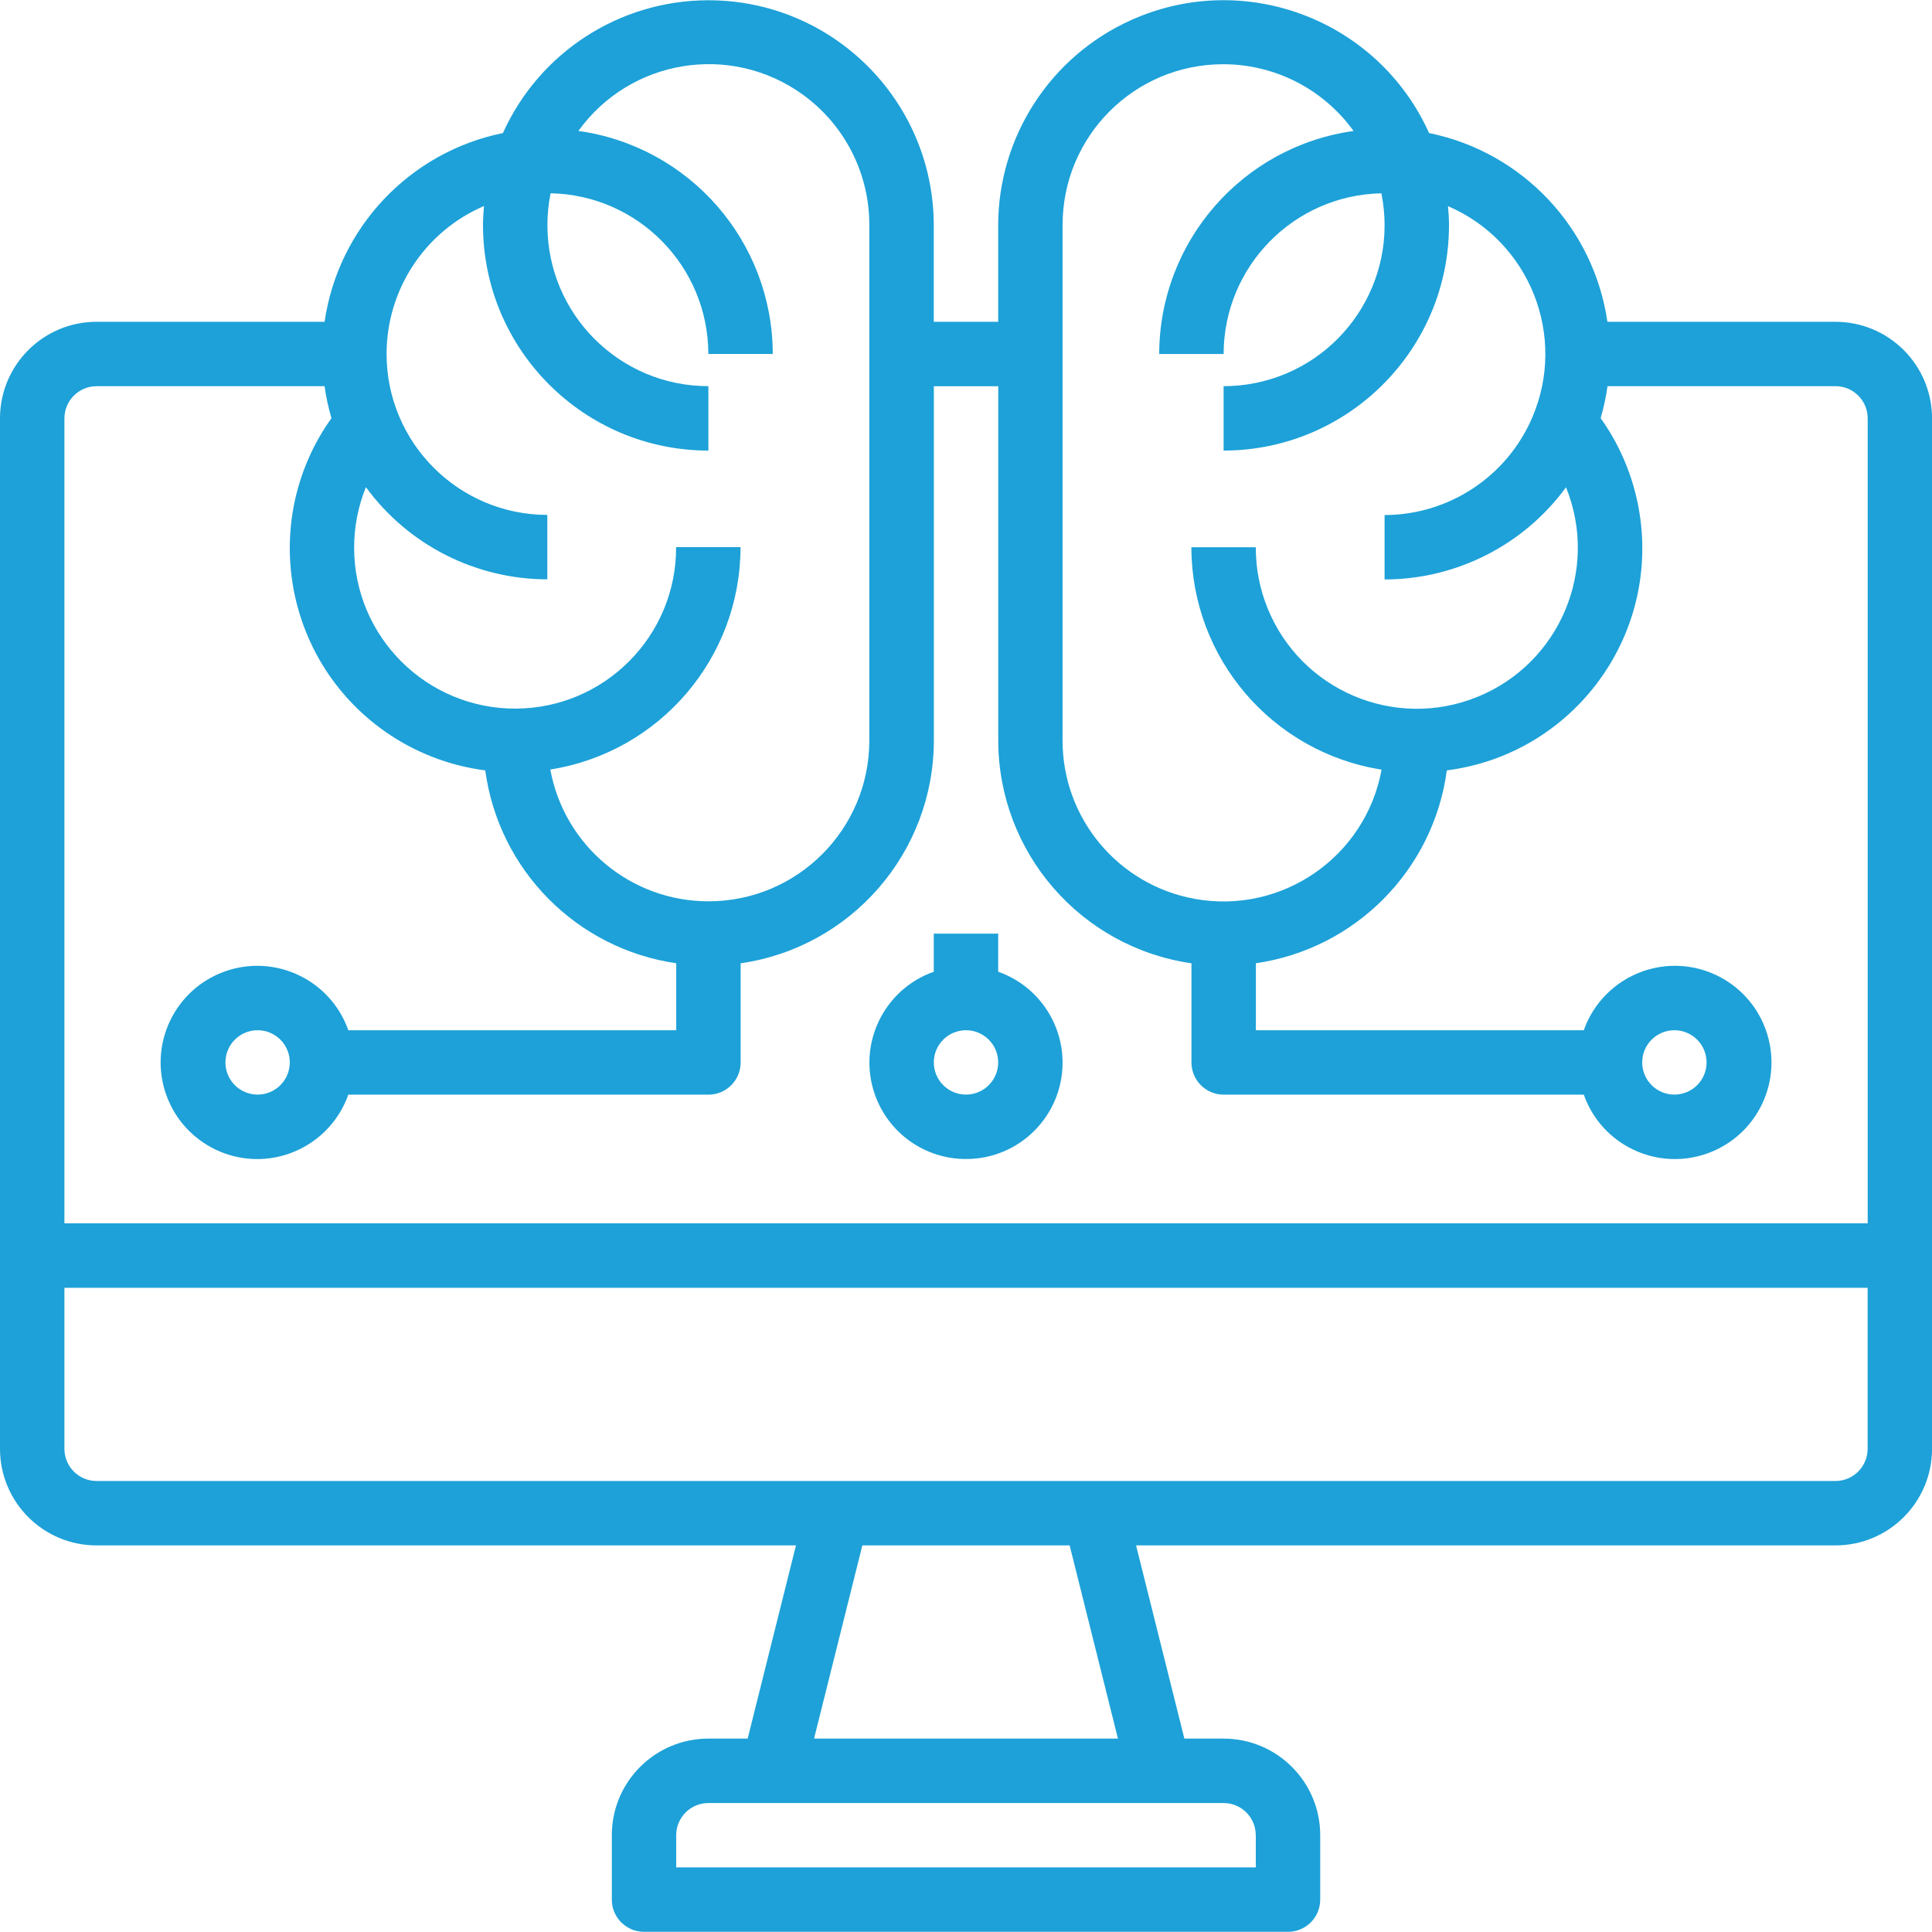
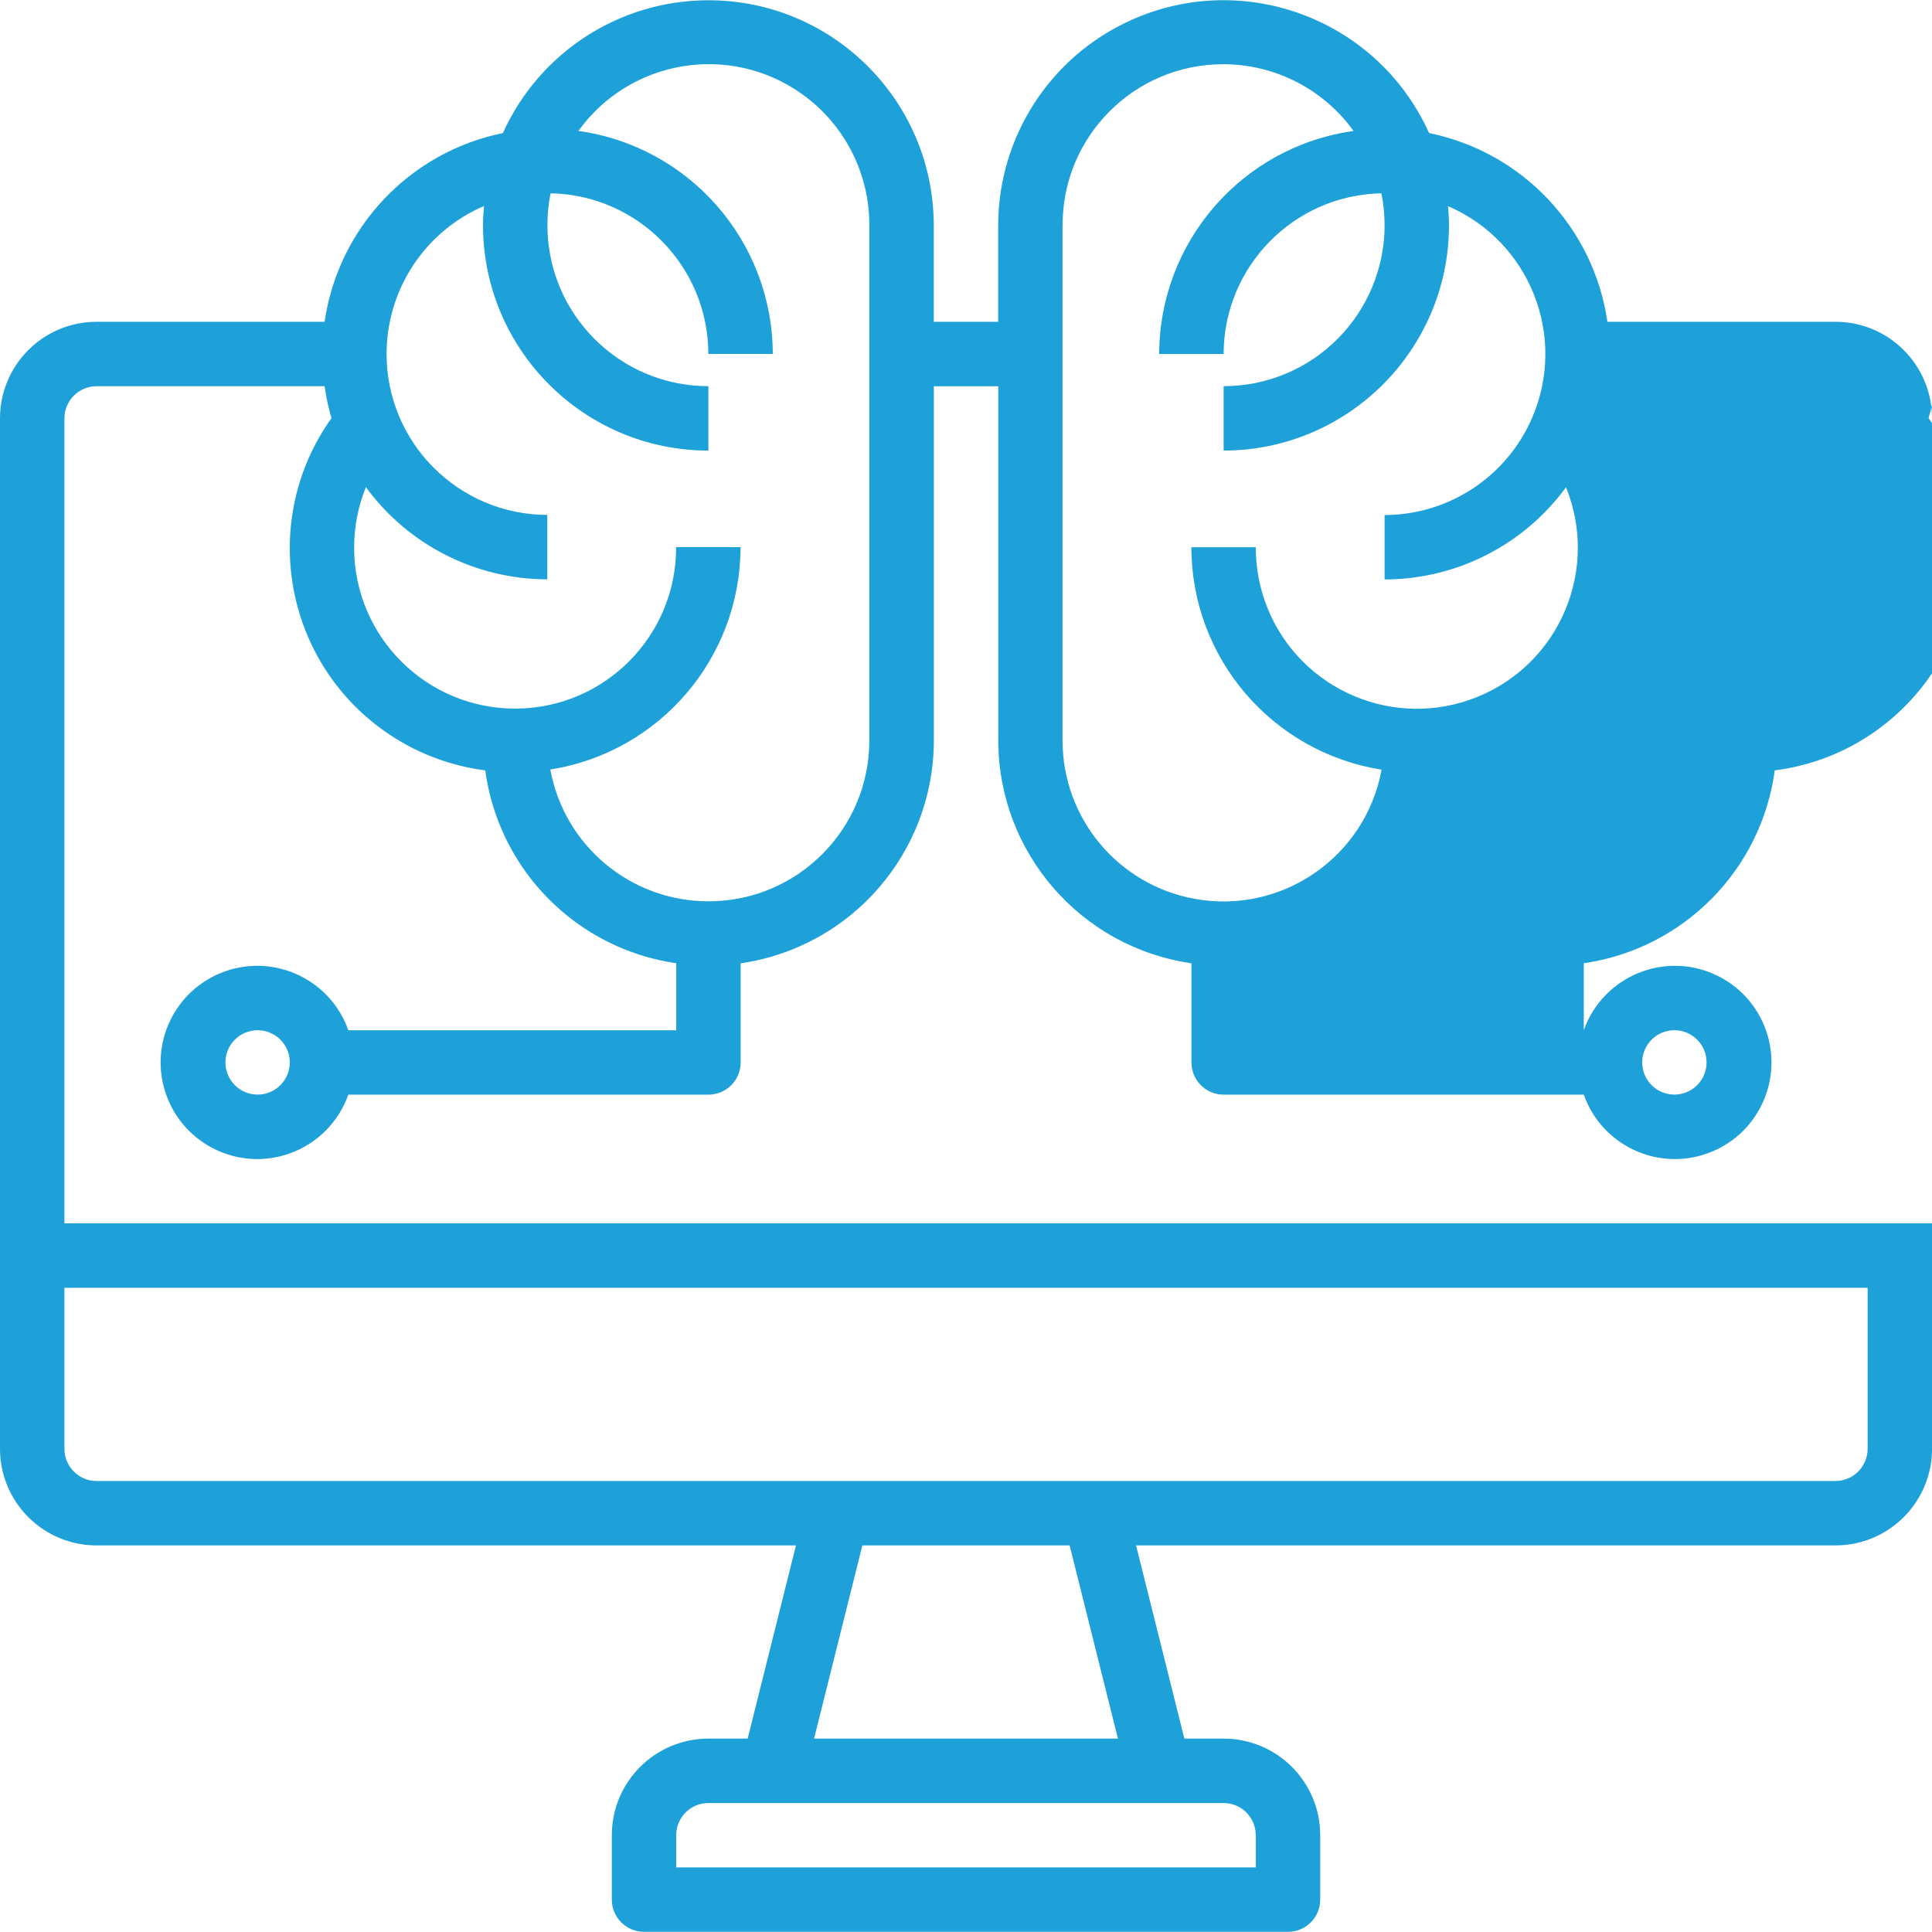
<svg xmlns="http://www.w3.org/2000/svg" id="Layer_1" data-name="Layer 1" viewBox="0 0 512 512">
  <defs>
    <style>
      .cls-1 {
        fill: #1da1d8;
        stroke-width: 0px;
      }
    </style>
  </defs>
  <g id="Brain">
-     <path class="cls-1" d="m486.4,85.28h-60.42c-3.63-24.97-22.53-44.98-47.26-50.02-13.55-30.08-48.92-43.47-79-29.92-21.38,9.63-35.15,30.89-35.19,54.34v25.6h-17.07v-25.6C247.4,26.69,220.61,0,187.62.07c-23.45.05-44.71,13.81-54.34,35.19-24.72,5.04-43.63,25.05-47.26,50.02H25.6c-14.14,0-25.6,11.46-25.6,25.6v273.07c0,14.14,11.46,25.6,25.6,25.6h185.34l-12.8,51.2h-10.4c-14.14,0-25.6,11.46-25.6,25.6v17.07c0,4.71,3.82,8.53,8.53,8.53h170.67c4.71,0,8.53-3.82,8.53-8.53v-17.07c0-14.14-11.46-25.6-25.6-25.6h-10.4l-12.8-51.2h185.34c14.14,0,25.6-11.46,25.6-25.6V110.88c0-14.14-11.46-25.6-25.6-25.6Zm-204.8-25.6c-.05-23.51,18.96-42.61,42.47-42.66,13.72-.03,26.62,6.56,34.64,17.69-29.49,4.12-51.45,29.32-51.51,59.1h17.07c.04-23.2,18.62-42.12,41.81-42.58,4.67,23.1-10.28,45.6-33.37,50.27-2.78.56-5.61.84-8.44.84v17.07c32.97-.04,59.7-26.76,59.73-59.73,0-1.71-.11-3.41-.26-5.05,21.64,9.32,31.63,34.42,22.3,56.07-6.73,15.62-22.1,25.76-39.11,25.79v17.07c19-.02,36.86-9.09,48.08-24.43,8.85,21.84-1.68,46.72-23.52,55.57-21.84,8.85-46.72-1.68-55.57-23.52-2.08-5.13-3.14-10.61-3.12-16.15h-17.07c.03,29.37,21.41,54.35,50.41,58.93-4.25,23.15-26.46,38.48-49.62,34.23-20.25-3.72-34.95-21.38-34.93-41.96V59.68Zm-153.34-5.05c-.15,1.64-.26,3.35-.26,5.05.04,32.97,26.76,59.7,59.73,59.73v-17.07c-23.56,0-42.66-19.11-42.66-42.68,0-2.83.28-5.66.84-8.44,23.2.46,41.77,19.38,41.81,42.58h17.07c-.05-29.78-22.01-54.98-51.51-59.1,13.74-19.08,40.34-23.41,59.41-9.67,11.14,8.02,17.73,20.92,17.69,34.64v136.53c.02,23.54-19.04,42.64-42.58,42.66-20.59.02-38.25-14.68-41.96-34.93,29.01-4.58,50.38-29.57,50.41-58.93h-17.07c.07,23.56-18.98,42.72-42.54,42.79-23.56.07-42.72-18.98-42.79-42.54-.02-5.53,1.04-11.02,3.12-16.15,11.22,15.34,29.07,24.41,48.08,24.43v-17.07c-23.56-.04-42.64-19.17-42.6-42.74.03-17.01,10.16-32.38,25.79-39.11ZM25.6,102.35h60.42c.4,2.86,1.01,5.69,1.82,8.47-19.04,26.69-12.84,63.76,13.85,82.79,7.96,5.68,17.2,9.3,26.91,10.55,3.57,26.42,24.23,47.28,50.61,51.11v17.75h-86.9c-4.71-13.33-19.34-20.32-32.67-15.6-13.33,4.71-20.32,19.34-15.6,32.67s19.34,20.32,32.67,15.6c7.29-2.58,13.03-8.31,15.6-15.6h95.44c4.71,0,8.53-3.82,8.53-8.53v-26.28c29.36-4.24,51.17-29.38,51.2-59.05v-93.87h17.07v93.87c.03,29.67,21.84,54.81,51.2,59.05v26.28c0,4.71,3.82,8.53,8.53,8.53h95.44c4.71,13.33,19.34,20.32,32.67,15.6,13.33-4.71,20.32-19.34,15.6-32.67-4.71-13.33-19.34-20.32-32.67-15.6-7.29,2.58-13.03,8.31-15.6,15.6h-86.9v-17.75c26.39-3.83,47.04-24.68,50.61-51.11,32.52-4.18,55.49-33.93,51.31-66.44-1.25-9.7-4.87-18.94-10.55-26.91.81-2.77,1.42-5.6,1.82-8.47h60.42c4.71,0,8.53,3.82,8.53,8.53v213.33H17.07V110.88c0-4.71,3.82-8.53,8.53-8.53Zm51.2,179.2c0,4.71-3.82,8.53-8.53,8.53s-8.53-3.82-8.53-8.53,3.82-8.53,8.53-8.53,8.53,3.82,8.53,8.53Zm358.4,0c0-4.71,3.82-8.53,8.53-8.53s8.53,3.82,8.53,8.53-3.82,8.53-8.53,8.53-8.53-3.82-8.53-8.53Zm-102.4,204.8v8.53h-153.6v-8.53c0-4.71,3.82-8.53,8.53-8.53h136.53c4.71,0,8.53,3.82,8.53,8.53Zm-36.53-25.6h-80.54l12.8-51.2h54.94l12.8,51.2Zm190.13-68.27H25.6c-4.71,0-8.53-3.82-8.53-8.53v-42.67h477.87v42.67c0,4.71-3.82,8.53-8.53,8.53Z" />
-     <path class="cls-1" d="m256,307.15c14.11.03,25.56-11.39,25.59-25.49.02-10.85-6.82-20.53-17.06-24.14v-10.1h-17.07v10.1c-13.3,4.69-20.29,19.27-15.6,32.57,3.61,10.24,13.29,17.08,24.14,17.06Zm0-34.13c4.71,0,8.53,3.82,8.53,8.53s-3.82,8.53-8.53,8.53-8.53-3.82-8.53-8.53,3.82-8.53,8.53-8.53Z" />
+     <path class="cls-1" d="m486.4,85.28h-60.42c-3.63-24.97-22.53-44.98-47.26-50.02-13.55-30.08-48.92-43.47-79-29.92-21.38,9.63-35.15,30.89-35.19,54.34v25.6h-17.07v-25.6C247.4,26.69,220.61,0,187.62.07c-23.45.05-44.71,13.81-54.34,35.19-24.72,5.04-43.63,25.05-47.26,50.02H25.6c-14.14,0-25.6,11.46-25.6,25.6v273.07c0,14.14,11.46,25.6,25.6,25.6h185.34l-12.8,51.2h-10.4c-14.14,0-25.6,11.46-25.6,25.6v17.07c0,4.71,3.82,8.53,8.53,8.53h170.67c4.71,0,8.53-3.82,8.53-8.53v-17.07c0-14.14-11.46-25.6-25.6-25.6h-10.4l-12.8-51.2h185.34c14.14,0,25.6-11.46,25.6-25.6V110.88c0-14.14-11.46-25.6-25.6-25.6Zm-204.8-25.6c-.05-23.51,18.96-42.61,42.47-42.66,13.72-.03,26.62,6.56,34.64,17.69-29.49,4.12-51.45,29.32-51.51,59.1h17.07c.04-23.2,18.62-42.12,41.81-42.58,4.67,23.1-10.28,45.6-33.37,50.27-2.78.56-5.61.84-8.44.84v17.07c32.97-.04,59.7-26.76,59.73-59.73,0-1.71-.11-3.41-.26-5.05,21.64,9.32,31.63,34.42,22.3,56.07-6.73,15.62-22.1,25.76-39.11,25.79v17.07c19-.02,36.86-9.09,48.08-24.43,8.85,21.84-1.68,46.72-23.52,55.57-21.84,8.85-46.72-1.68-55.57-23.52-2.08-5.13-3.14-10.61-3.12-16.15h-17.07c.03,29.37,21.41,54.35,50.41,58.93-4.25,23.15-26.46,38.48-49.62,34.23-20.25-3.72-34.95-21.38-34.93-41.96V59.68Zm-153.34-5.05c-.15,1.64-.26,3.35-.26,5.05.04,32.97,26.76,59.7,59.73,59.73v-17.07c-23.56,0-42.66-19.11-42.66-42.68,0-2.83.28-5.66.84-8.44,23.2.46,41.77,19.38,41.81,42.58h17.07c-.05-29.78-22.01-54.98-51.51-59.1,13.74-19.08,40.34-23.41,59.41-9.67,11.14,8.02,17.73,20.92,17.69,34.64v136.53c.02,23.54-19.04,42.64-42.58,42.66-20.59.02-38.25-14.68-41.96-34.93,29.01-4.58,50.38-29.57,50.41-58.93h-17.07c.07,23.56-18.98,42.72-42.54,42.79-23.56.07-42.72-18.98-42.79-42.54-.02-5.53,1.04-11.02,3.12-16.15,11.22,15.34,29.07,24.41,48.08,24.43v-17.07c-23.56-.04-42.64-19.17-42.6-42.74.03-17.01,10.16-32.38,25.79-39.11ZM25.6,102.35h60.42c.4,2.86,1.01,5.69,1.82,8.47-19.04,26.69-12.84,63.76,13.85,82.79,7.96,5.68,17.2,9.3,26.91,10.55,3.57,26.42,24.23,47.28,50.61,51.11v17.75h-86.9c-4.71-13.33-19.34-20.32-32.67-15.6-13.33,4.71-20.32,19.34-15.6,32.67s19.34,20.32,32.67,15.6c7.29-2.58,13.03-8.31,15.6-15.6h95.44c4.71,0,8.53-3.82,8.53-8.53v-26.28c29.36-4.24,51.17-29.38,51.2-59.05v-93.87h17.07v93.87c.03,29.67,21.84,54.81,51.2,59.05v26.28c0,4.71,3.82,8.53,8.53,8.53h95.44c4.71,13.33,19.34,20.32,32.67,15.6,13.33-4.71,20.32-19.34,15.6-32.67-4.71-13.33-19.34-20.32-32.67-15.6-7.29,2.58-13.03,8.31-15.6,15.6v-17.75c26.39-3.83,47.04-24.68,50.61-51.11,32.52-4.18,55.49-33.93,51.31-66.44-1.25-9.7-4.87-18.94-10.55-26.91.81-2.77,1.42-5.6,1.82-8.47h60.42c4.71,0,8.53,3.82,8.53,8.53v213.33H17.07V110.88c0-4.71,3.82-8.53,8.53-8.53Zm51.2,179.2c0,4.71-3.82,8.53-8.53,8.53s-8.53-3.82-8.53-8.53,3.82-8.53,8.53-8.53,8.53,3.82,8.53,8.53Zm358.4,0c0-4.71,3.82-8.53,8.53-8.53s8.53,3.82,8.53,8.53-3.82,8.53-8.53,8.53-8.53-3.82-8.53-8.53Zm-102.4,204.8v8.53h-153.6v-8.53c0-4.71,3.82-8.53,8.53-8.53h136.53c4.71,0,8.53,3.82,8.53,8.53Zm-36.53-25.6h-80.54l12.8-51.2h54.94l12.8,51.2Zm190.13-68.27H25.6c-4.71,0-8.53-3.82-8.53-8.53v-42.67h477.87v42.67c0,4.71-3.82,8.53-8.53,8.53Z" />
  </g>
</svg>